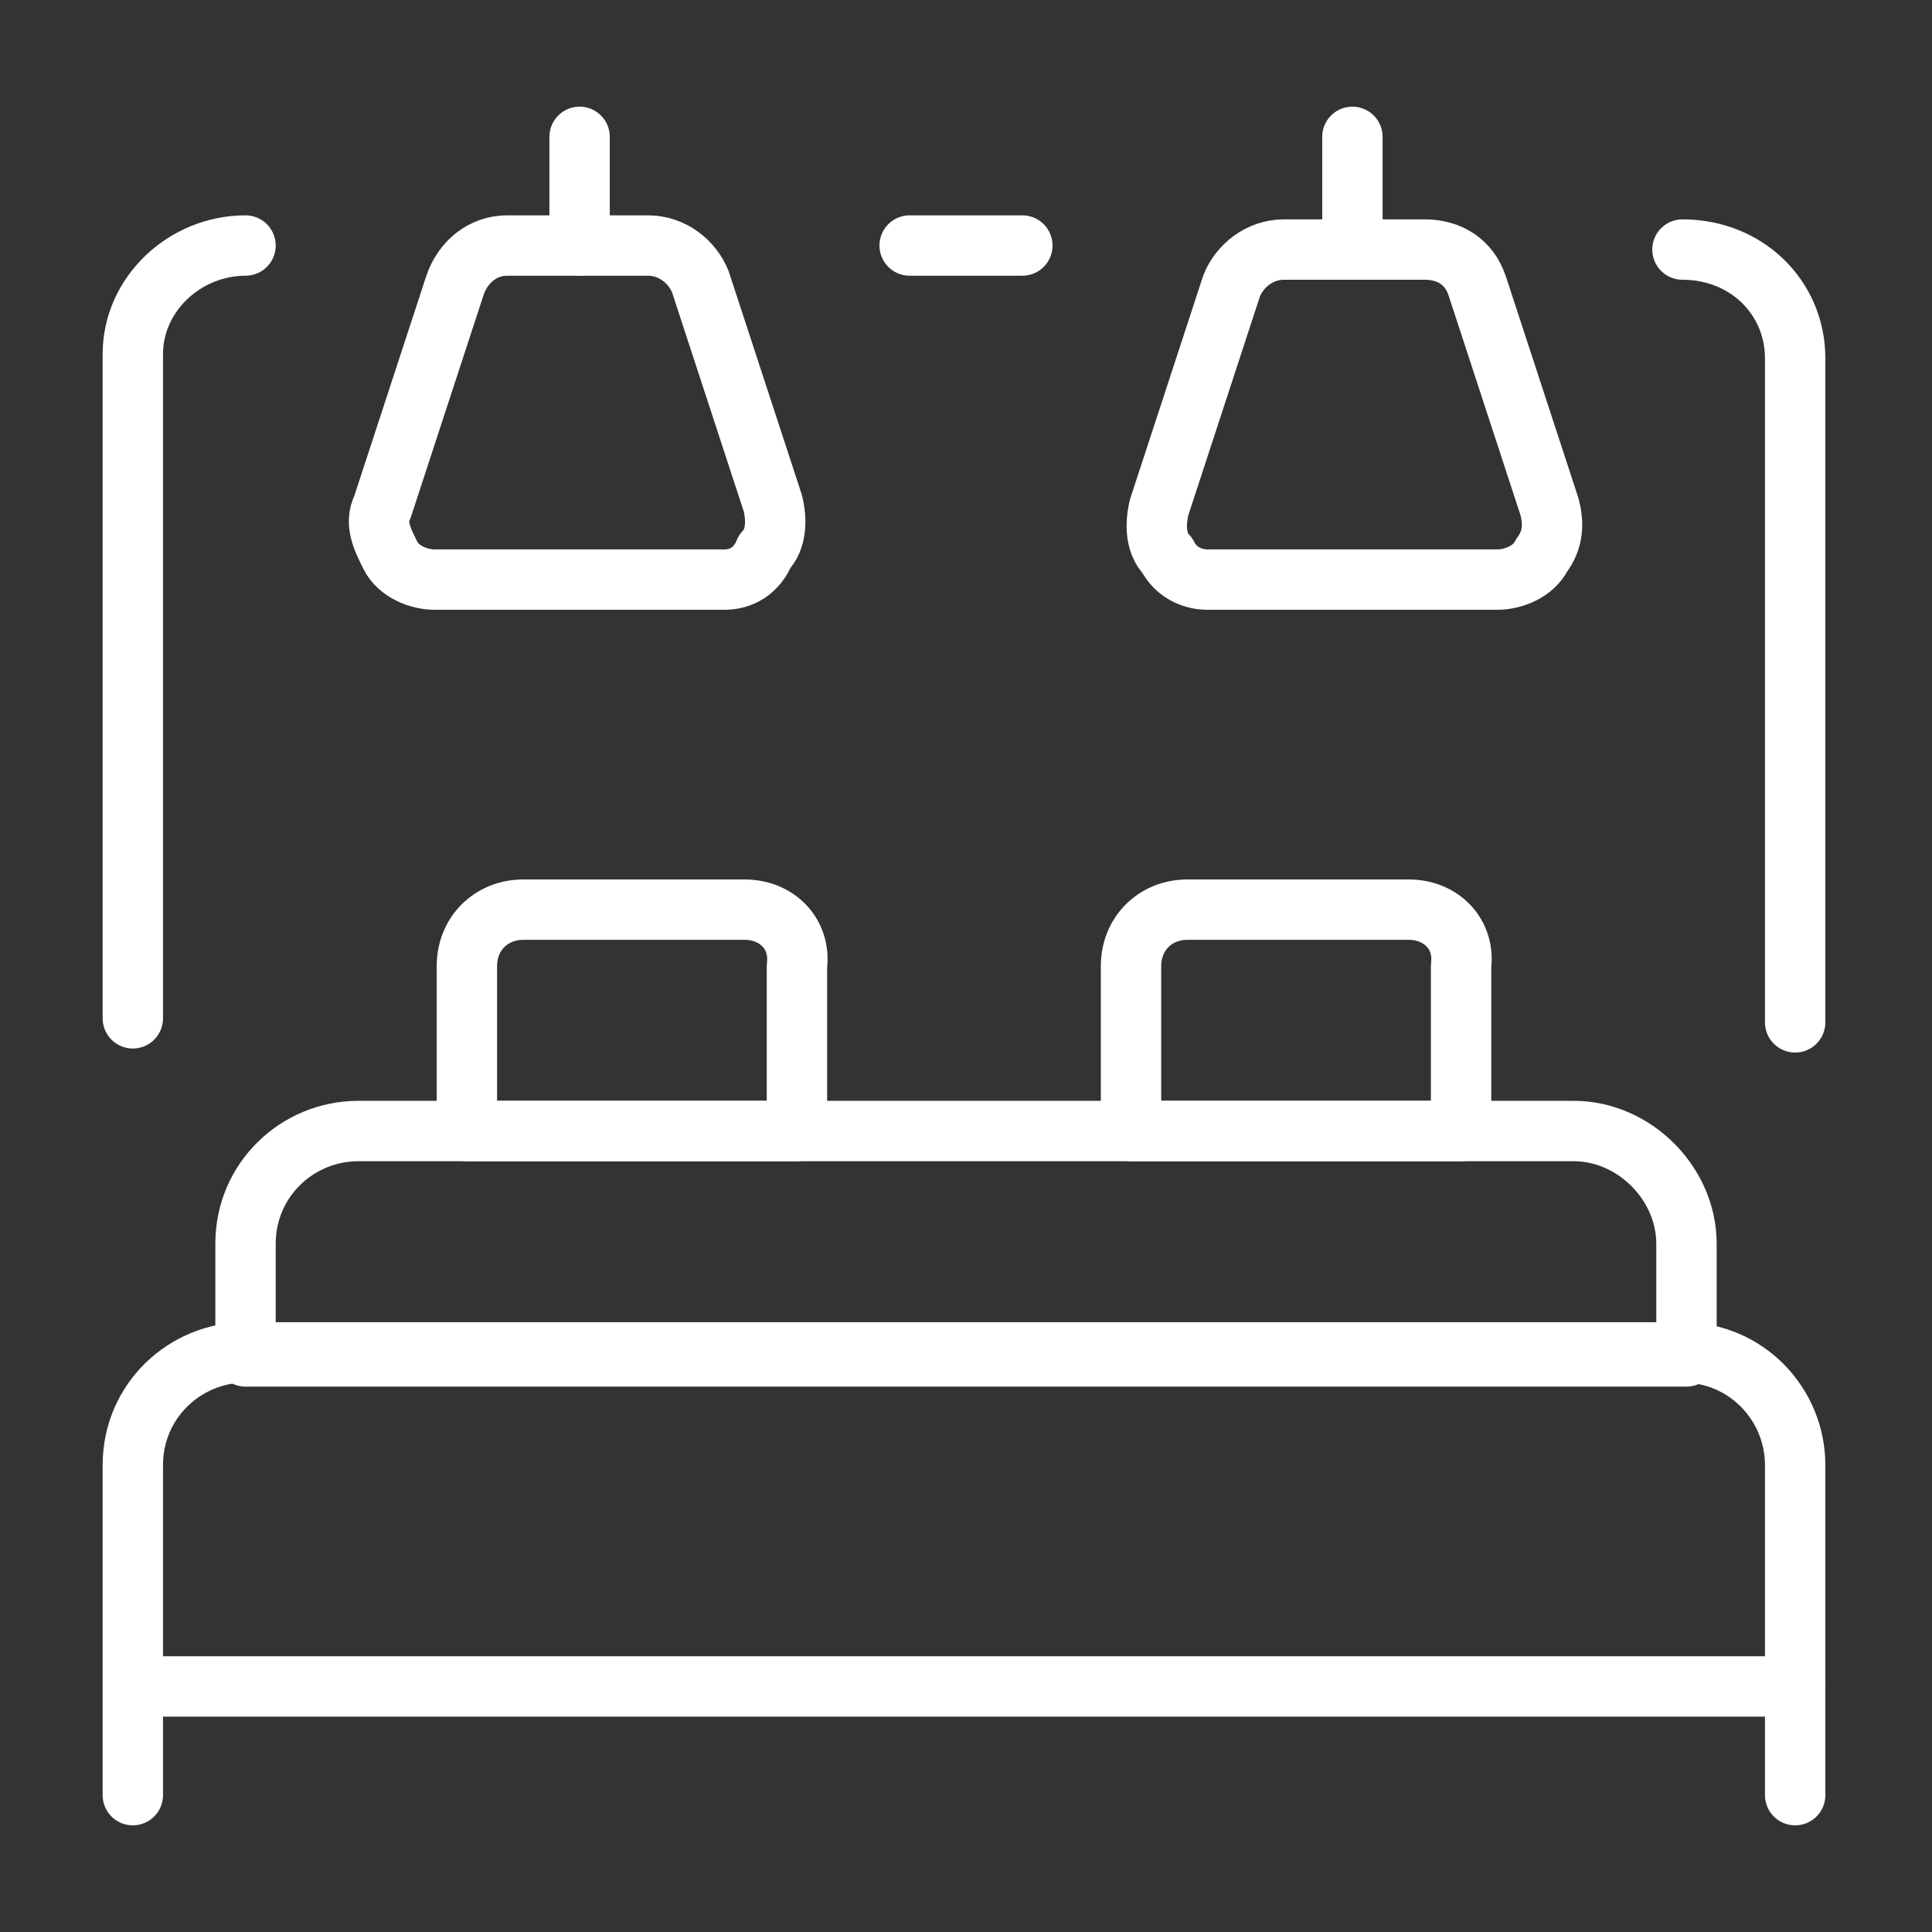
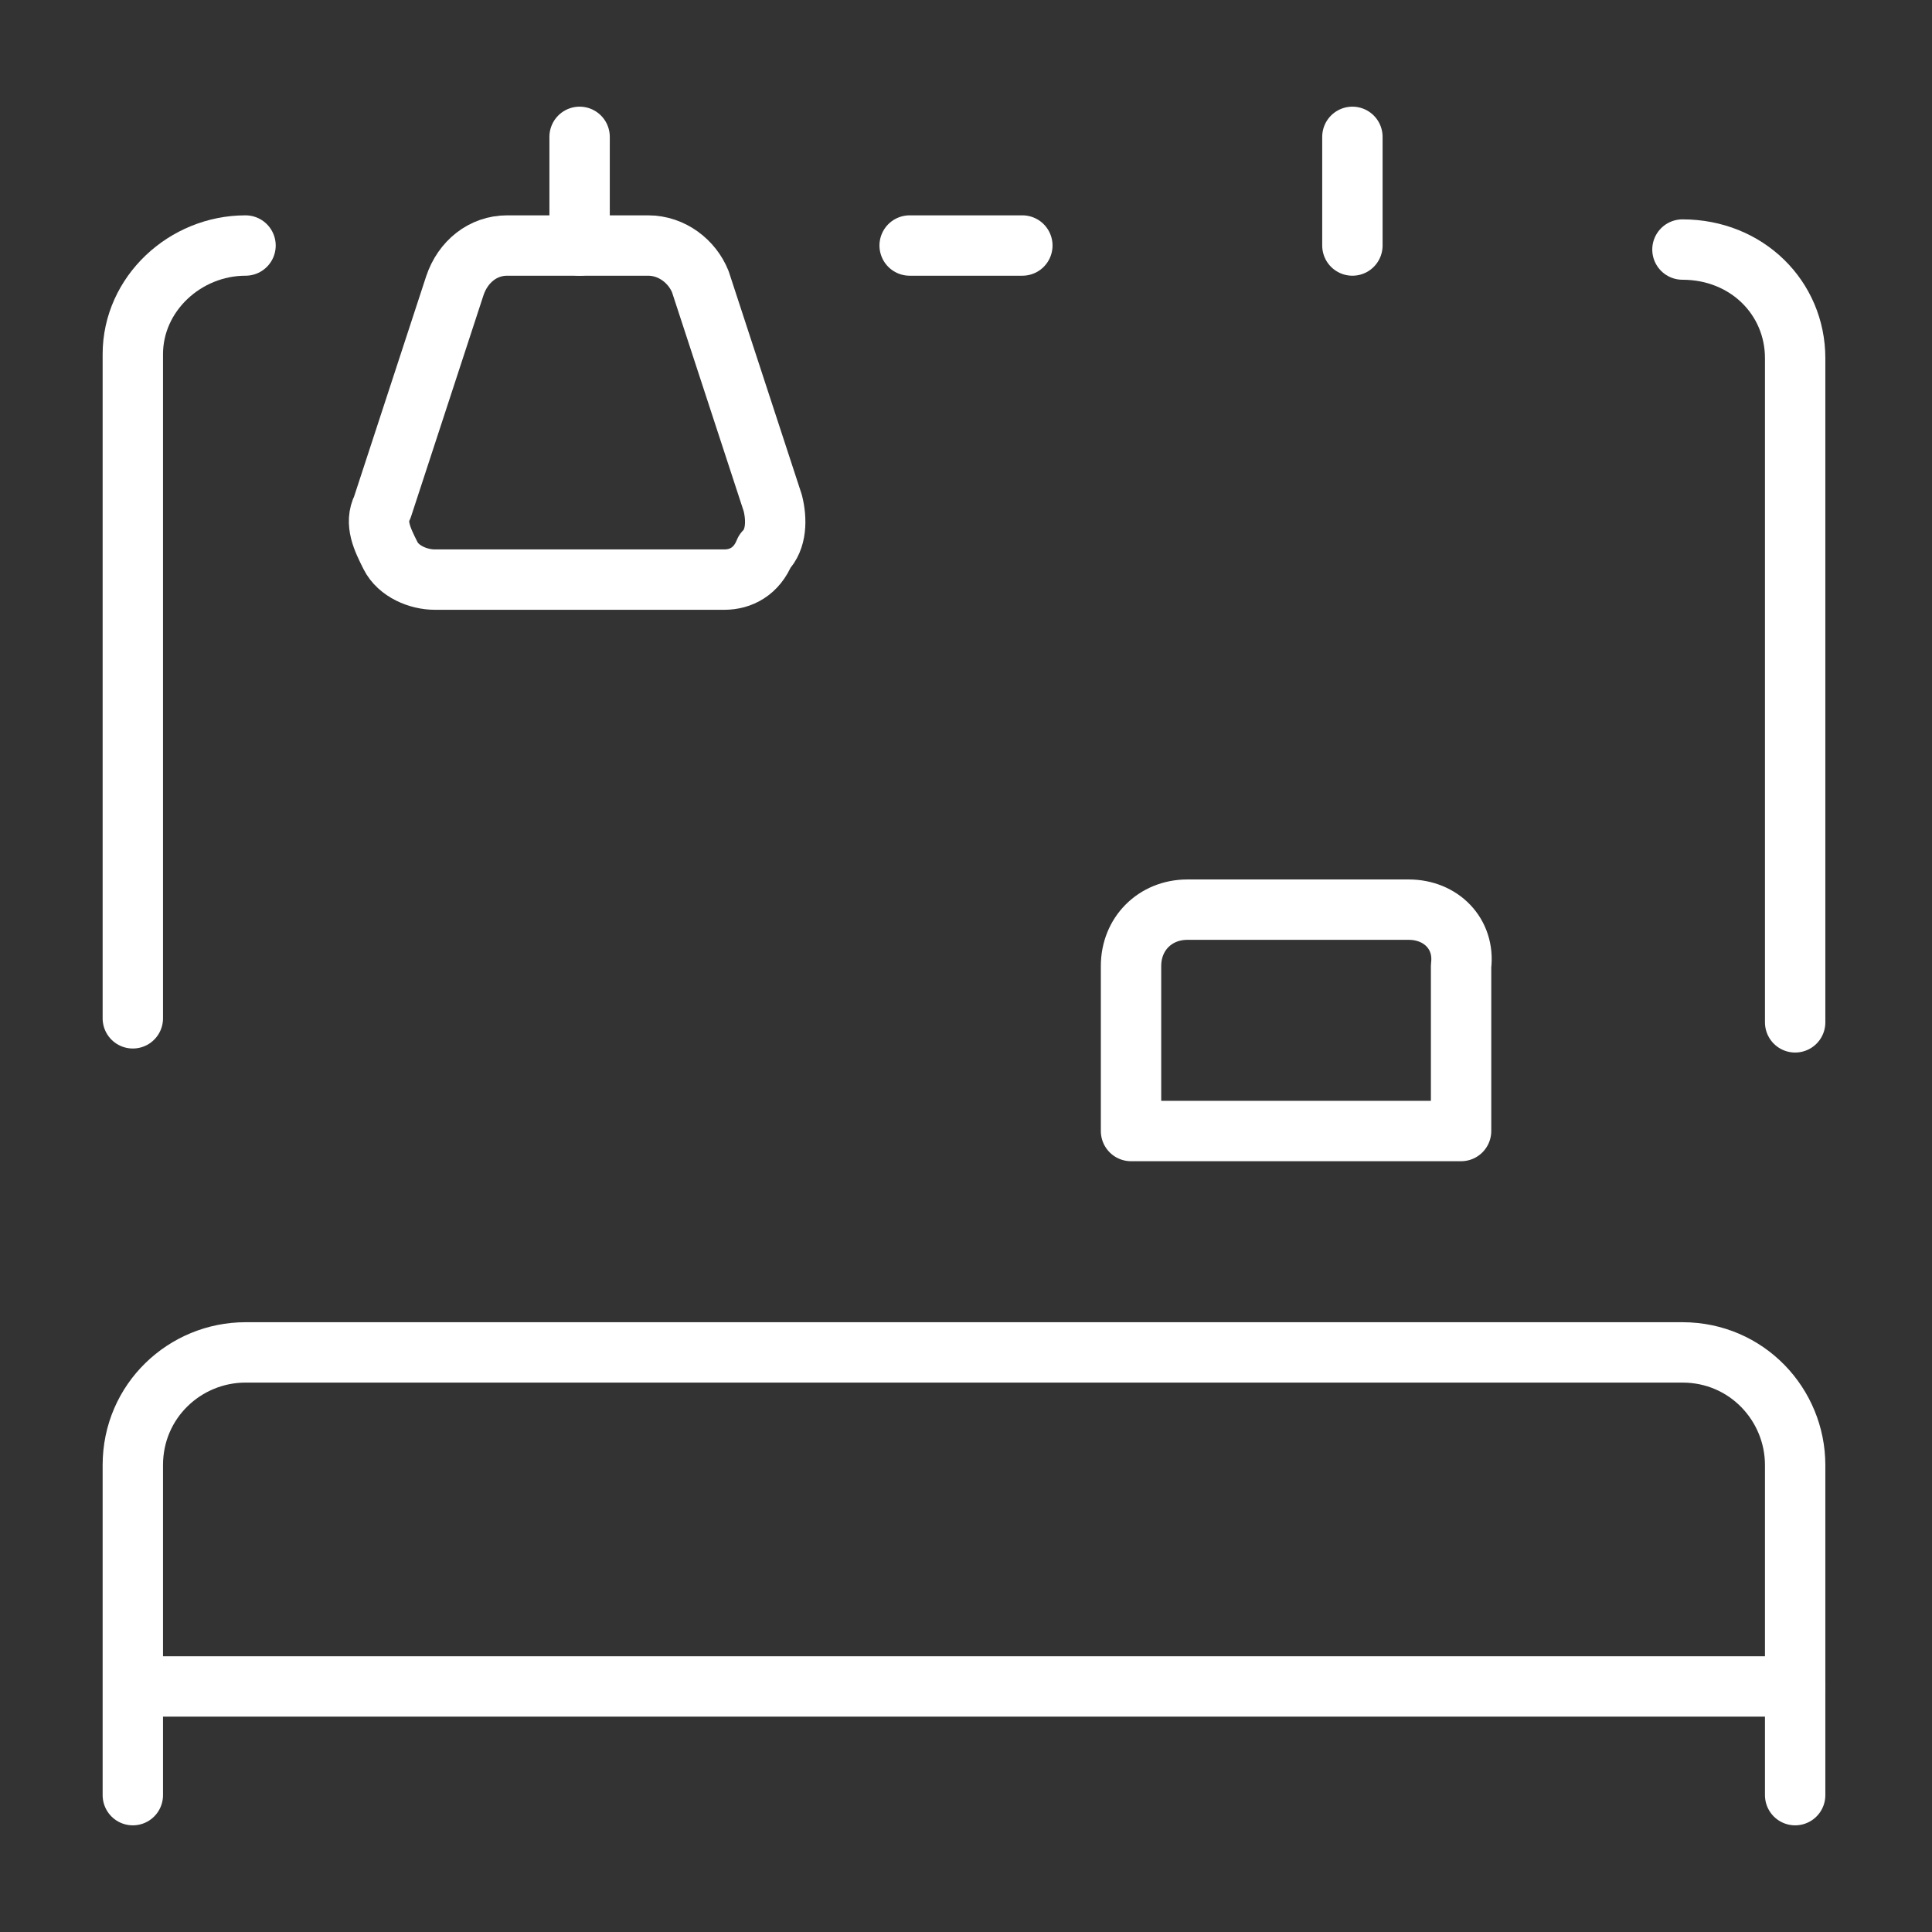
<svg xmlns="http://www.w3.org/2000/svg" version="1.1" id="Capa_1" x="0px" y="0px" viewBox="0 0 48 48" style="enable-background:new 0 0 48 48;" xml:space="preserve">
  <rect x="0" y="0" width="48" height="48" fill="#333333" stroke="none" />
  <style type="text/css">
	.st0{fill:none;stroke:#FFFFFF;stroke-width:1.5;stroke-linecap:round;stroke-linejoin:round;}
	.st1{fill-rule:evenodd;clip-rule:evenodd;fill:none;stroke:#FFFFFF;stroke-width:1.5;stroke-linecap:round;stroke-linejoin:round;}
</style>
  <g transform="translate(3 3)">
    <path class="st0" d="M41.6,41.6v-8.2c0-1.5-1.2-2.8-2.8-2.8H3.1c-1.5,0-2.8,1.2-2.8,2.8v8.2" />
    <path class="st0" d="M0.4,38.9h41.2" />
-     <path class="st1" d="M36.1,25.1H5.9c-1.5,0-2.8,1.2-2.8,2.8v2.8h35.8v-2.8C38.9,26.4,37.6,25.1,36.1,25.1z" />
-     <path class="st0" d="M15.5,19.6H10c-0.8,0-1.4,0.6-1.4,1.4v4.1h8.2V21C16.9,20.2,16.3,19.6,15.5,19.6z" />
    <path class="st0" d="M32,19.6h-5.5c-0.8,0-1.4,0.6-1.4,1.4v4.1h8.2V21C33.4,20.2,32.8,19.6,32,19.6z" />
    <path class="st0" d="M3.1,3.1c-1.5,0-2.8,1.2-2.8,2.7v16.5" />
    <path class="st0" d="M41.6,22.4V5.9c0-1.5-1.2-2.7-2.8-2.7" />
    <path class="st1" d="M15,11.4H7.8c-0.4,0-0.9-0.2-1.1-0.6S6.3,10,6.5,9.6l1.8-5.5C8.5,3.5,9,3.1,9.6,3.1h3.5c0.6,0,1.1,0.4,1.3,0.9   l1.8,5.5c0.1,0.4,0.1,0.9-0.2,1.2C15.8,11.2,15.4,11.4,15,11.4z" />
    <path class="st0" d="M11.4,3.1V0.4" />
-     <path class="st1" d="M27,11.4h7.2c0.4,0,0.9-0.2,1.1-0.6c0.3-0.4,0.3-0.8,0.2-1.2l-1.8-5.5c-0.2-0.6-0.7-0.9-1.3-0.9h-3.5   c-0.6,0-1.1,0.4-1.3,0.9l-1.8,5.5c-0.1,0.4-0.1,0.9,0.2,1.2C26.2,11.2,26.6,11.4,27,11.4z" />
    <path class="st0" d="M30.6,3.1V0.4" />
    <path class="st0" d="M19.6,3.1h2.8" />
  </g>
</svg>